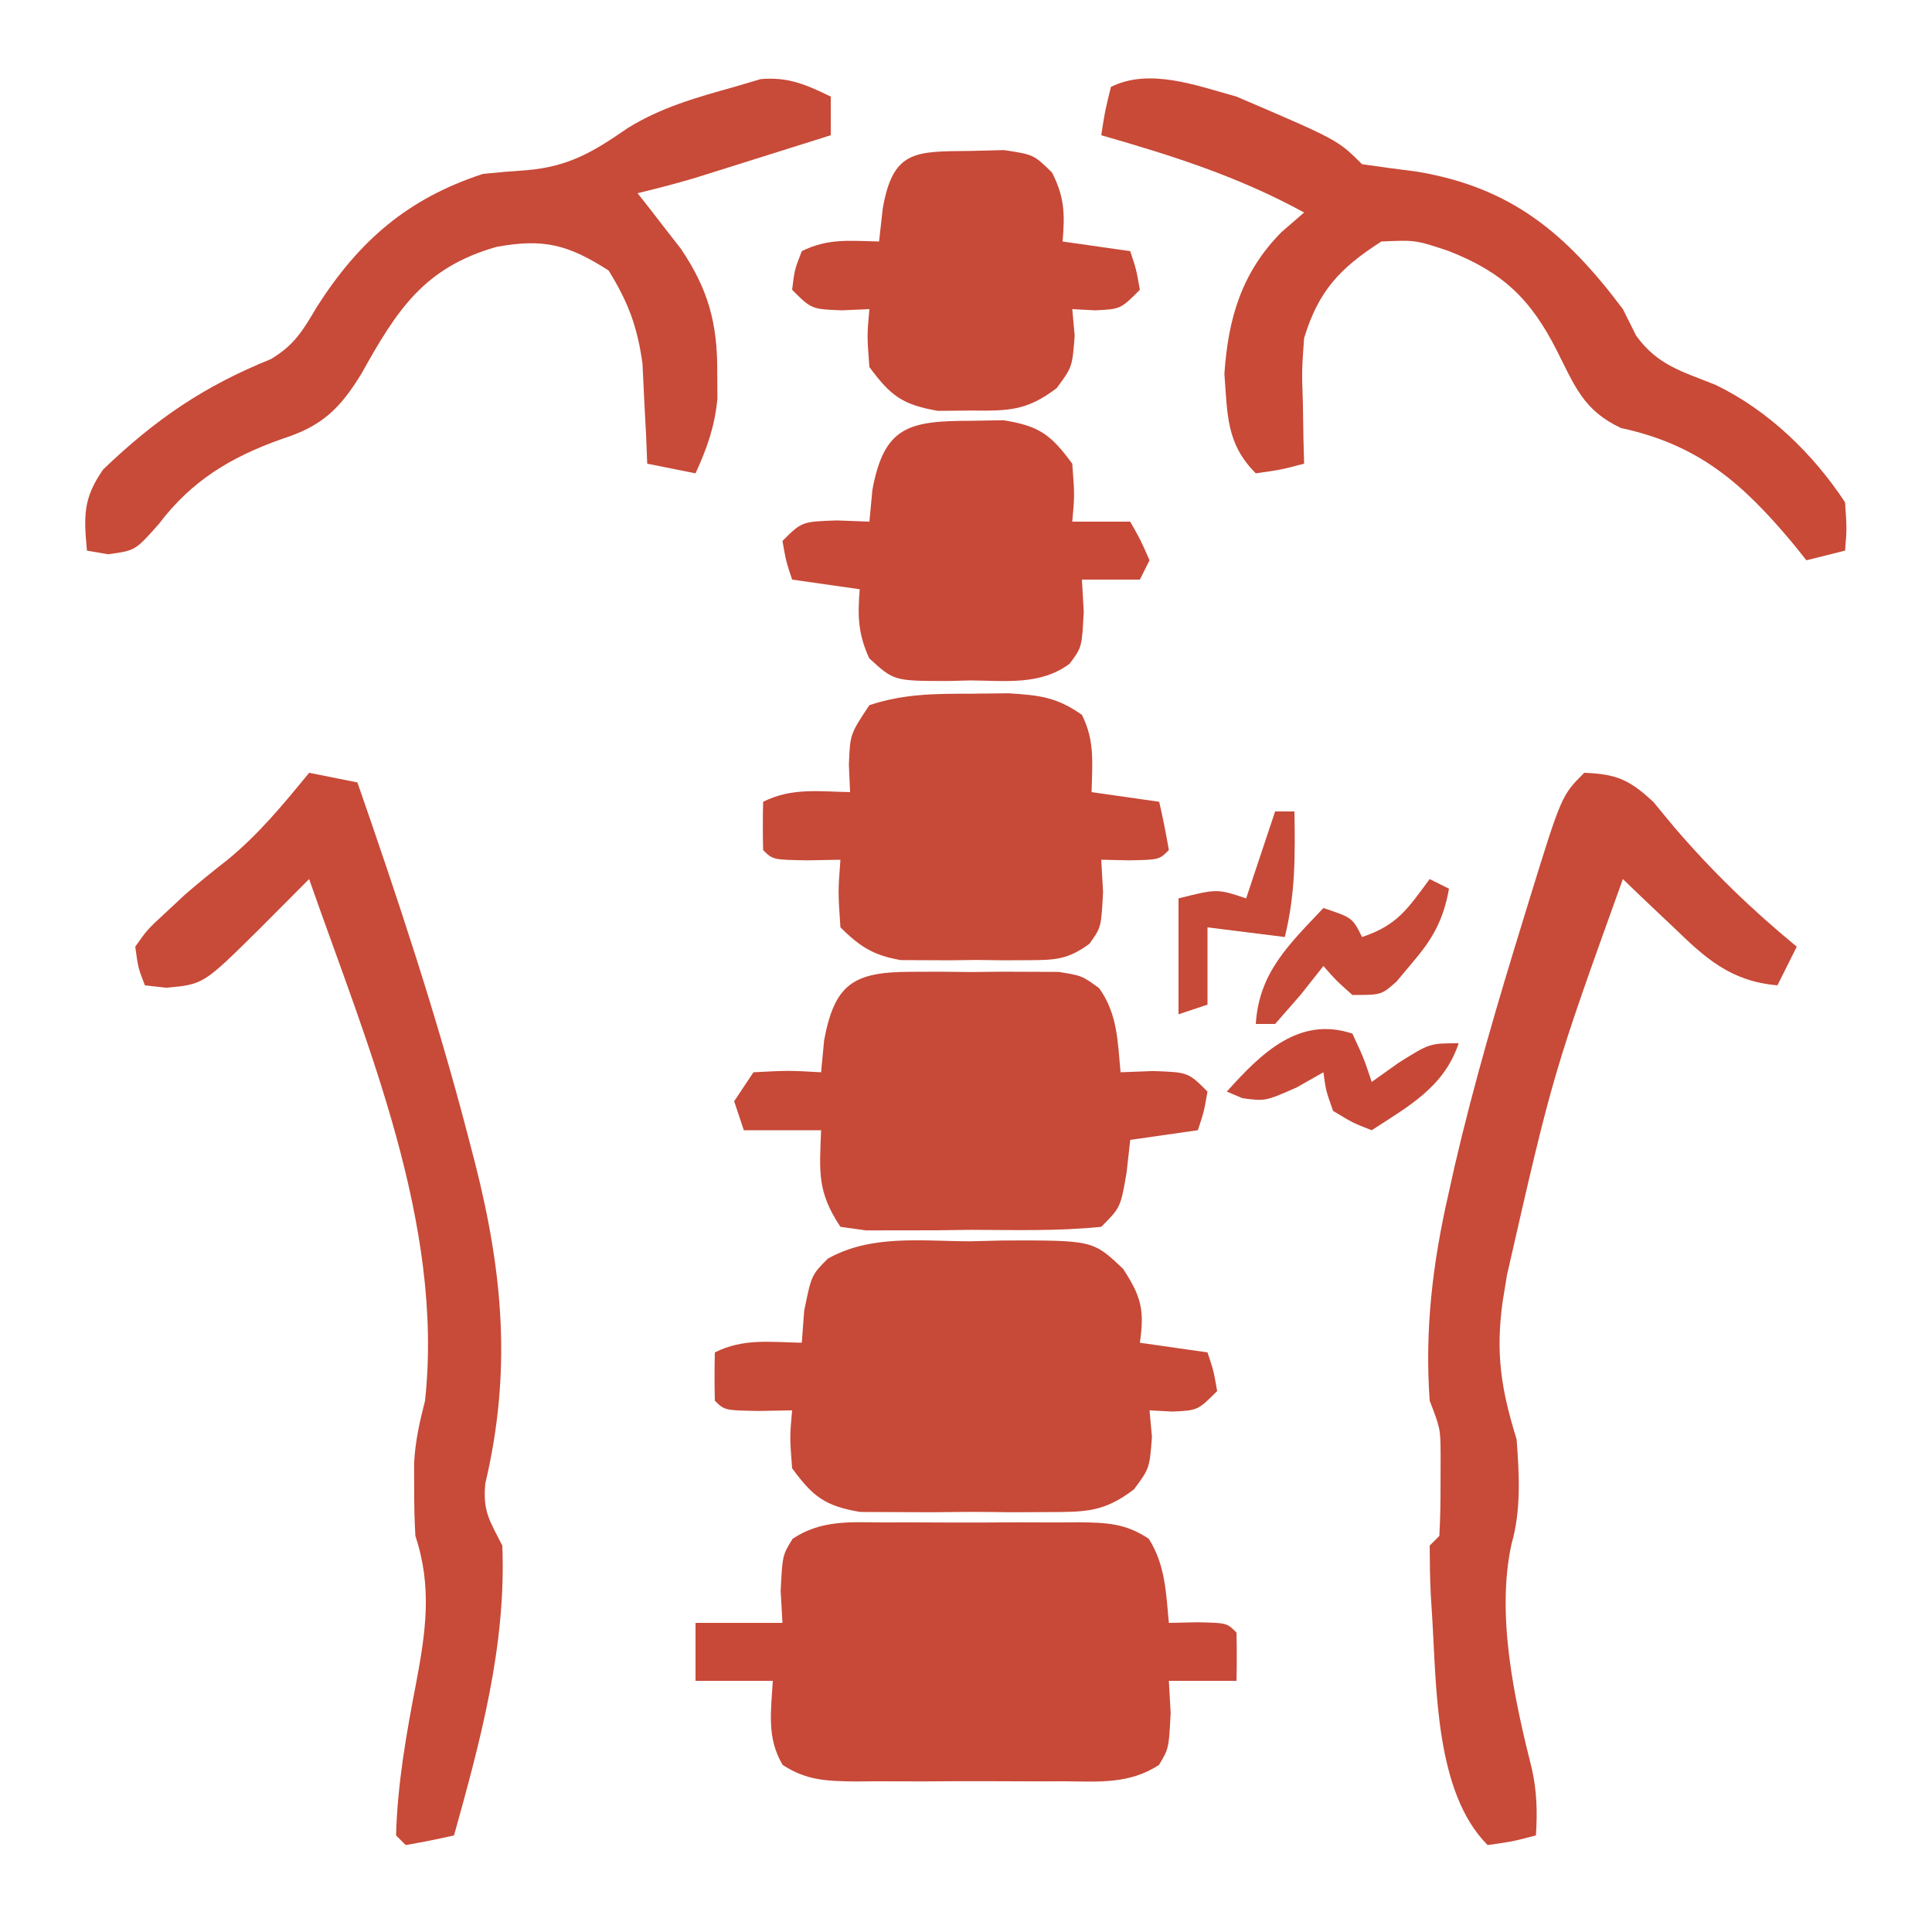
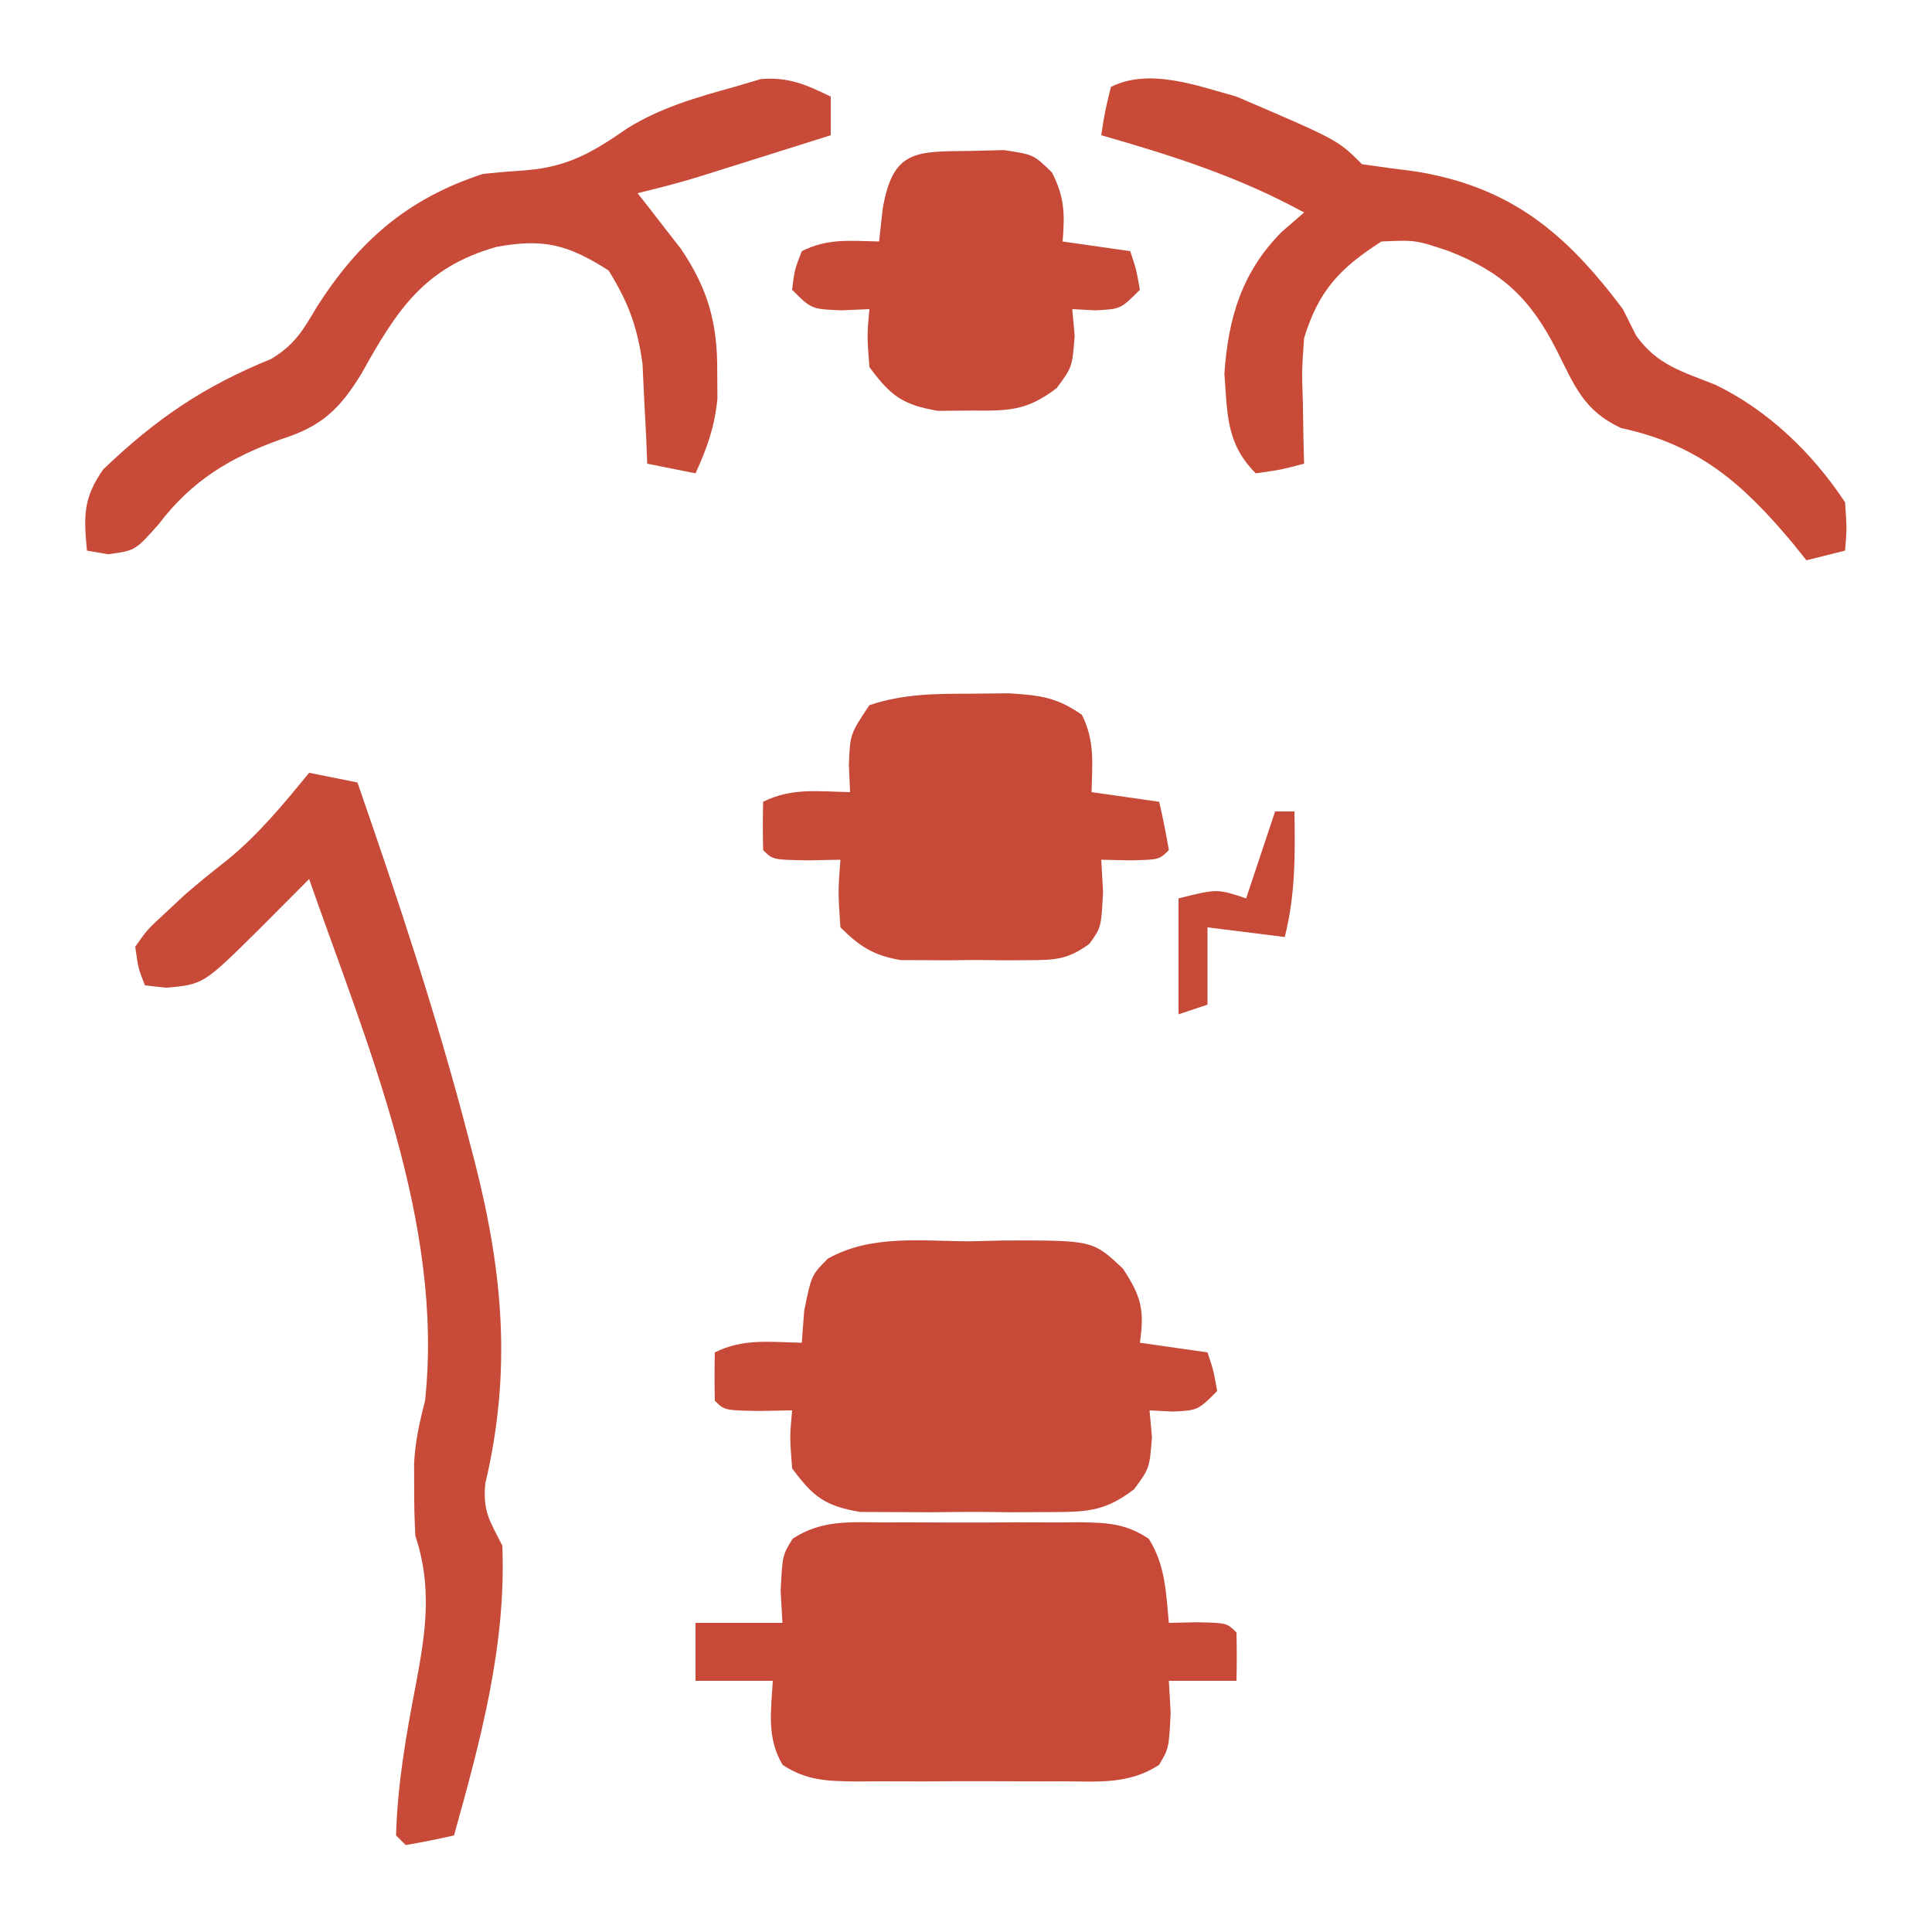
<svg xmlns="http://www.w3.org/2000/svg" width="200" height="200">
  <path d="M0 0 C0.721 -0.003 1.442 -0.006 2.185 -0.009 C3.708 -0.011 5.231 -0.005 6.754 0.007 C9.086 0.023 11.415 0.007 13.746 -0.012 C15.227 -0.01 16.707 -0.006 18.188 0 C18.884 -0.006 19.581 -0.012 20.299 -0.018 C23.136 0.023 25.125 0.083 27.514 1.693 C29.233 4.408 29.297 7.252 29.594 10.398 C30.563 10.378 31.532 10.357 32.531 10.336 C35.594 10.398 35.594 10.398 36.594 11.398 C36.634 13.065 36.636 14.732 36.594 16.398 C34.284 16.398 31.974 16.398 29.594 16.398 C29.656 17.492 29.718 18.585 29.781 19.711 C29.594 23.398 29.594 23.398 28.572 25.104 C25.497 27.116 22.305 26.826 18.75 26.797 C17.602 26.801 17.602 26.801 16.43 26.806 C14.813 26.808 13.196 26.802 11.579 26.79 C9.103 26.773 6.628 26.789 4.152 26.809 C2.581 26.807 1.009 26.803 -0.562 26.797 C-1.303 26.803 -2.044 26.809 -2.807 26.815 C-5.748 26.775 -7.884 26.74 -10.385 25.104 C-12.055 22.315 -11.585 19.557 -11.406 16.398 C-14.046 16.398 -16.686 16.398 -19.406 16.398 C-19.406 14.418 -19.406 12.438 -19.406 10.398 C-16.436 10.398 -13.466 10.398 -10.406 10.398 C-10.468 9.305 -10.53 8.212 -10.594 7.086 C-10.406 3.398 -10.406 3.398 -9.357 1.693 C-6.405 -0.266 -3.426 -0.03 0 0 Z " fill="#C84938" transform="translate(91.406,157.602)" />
  <path d="M0 0 C1.132 -0.028 2.265 -0.057 3.432 -0.086 C12.702 -0.108 12.702 -0.108 15.828 2.855 C17.72 5.741 18.045 7.123 17.562 10.5 C19.872 10.83 22.183 11.16 24.562 11.5 C25.188 13.375 25.188 13.375 25.562 15.5 C23.562 17.5 23.562 17.5 20.938 17.625 C20.154 17.584 19.37 17.543 18.562 17.5 C18.645 18.407 18.727 19.315 18.812 20.25 C18.562 23.5 18.562 23.5 16.959 25.67 C13.815 28.071 11.899 28.016 7.969 28.031 C6.691 28.036 5.414 28.042 4.098 28.047 C3.104 28.034 3.104 28.034 2.09 28.021 C0.068 28 -1.951 28.021 -3.973 28.047 C-5.25 28.042 -6.528 28.037 -7.844 28.031 C-9.012 28.027 -10.181 28.022 -11.385 28.018 C-15.046 27.397 -16.251 26.459 -18.438 23.5 C-18.688 20.25 -18.688 20.25 -18.438 17.5 C-20.139 17.531 -20.139 17.531 -21.875 17.562 C-25.438 17.5 -25.438 17.5 -26.438 16.5 C-26.478 14.834 -26.48 13.166 -26.438 11.5 C-23.481 10.022 -20.695 10.44 -17.438 10.5 C-17.355 9.407 -17.273 8.314 -17.188 7.188 C-16.438 3.5 -16.438 3.5 -14.746 1.799 C-10.252 -0.73 -5.035 -0.011 0 0 Z " fill="#C74937" transform="translate(100.438,128.5)" />
-   <path d="M0 0 C3.347 0.122 4.718 0.736 7.176 3.039 C7.881 3.892 8.586 4.746 9.312 5.625 C13.232 10.202 17.352 14.175 22 18 C21.34 19.32 20.68 20.64 20 22 C15.143 21.583 12.549 19.2 9.188 15.938 C8.685 15.465 8.183 14.993 7.666 14.506 C6.436 13.346 5.217 12.174 4 11 C-3.249 31.164 -3.249 31.164 -8 52 C-8.151 52.926 -8.302 53.851 -8.457 54.805 C-9.179 60.155 -8.609 63.794 -7 69 C-6.727 72.638 -6.518 76.321 -7.531 79.852 C-9.139 87.218 -7.229 95.933 -5.41 103.156 C-4.897 105.464 -4.848 107.646 -5 110 C-7.375 110.625 -7.375 110.625 -10 111 C-15.451 105.549 -15.28 94.677 -15.75 87.25 C-15.795 86.547 -15.839 85.843 -15.885 85.119 C-15.971 83.414 -15.992 81.707 -16 80 C-15.505 79.505 -15.505 79.505 -15 79 C-14.901 77.211 -14.87 75.417 -14.875 73.625 C-14.872 72.648 -14.87 71.671 -14.867 70.664 C-14.886 67.895 -14.886 67.895 -16 65 C-16.522 57.65 -15.695 50.777 -14.062 43.625 C-13.849 42.668 -13.636 41.71 -13.417 40.724 C-11.414 32.102 -8.921 23.641 -6.312 15.188 C-6.016 14.22 -6.016 14.22 -5.713 13.232 C-2.358 2.358 -2.358 2.358 0 0 Z " fill="#C84A38" transform="translate(164,80)" />
  <path d="M0 0 C2.475 0.495 2.475 0.495 5 1 C9.202 13.084 13.216 25.176 16.438 37.562 C16.684 38.506 16.93 39.45 17.184 40.422 C20.087 51.859 20.967 62.017 18.242 73.555 C17.954 76.469 18.704 77.437 20 80 C20.418 90.314 17.747 100.162 15 110 C13.344 110.382 11.675 110.714 10 111 C9.505 110.505 9.505 110.505 9 110 C9.141 104.716 10.06 99.491 11.062 94.312 C12.078 88.953 12.757 84.272 11 79 C10.907 77.356 10.87 75.709 10.875 74.062 C10.871 72.781 10.871 72.781 10.867 71.473 C10.992 69.152 11.43 67.241 12 65 C13.983 46.641 5.947 28.003 0 11 C-0.475 11.477 -0.95 11.954 -1.439 12.446 C-2.378 13.387 -2.378 13.387 -3.336 14.348 C-3.955 14.969 -4.574 15.59 -5.212 16.231 C-10.947 21.906 -10.947 21.906 -14.812 22.25 C-15.534 22.168 -16.256 22.085 -17 22 C-17.695 20.219 -17.695 20.219 -18 18 C-16.742 16.219 -16.742 16.219 -14.875 14.5 C-14.224 13.892 -13.573 13.283 -12.902 12.656 C-11.452 11.393 -9.954 10.184 -8.438 9 C-5.198 6.342 -2.645 3.236 0 0 Z " fill="#C84A38" transform="translate(32,80)" />
-   <path d="M0 0 C1.014 -0.004 2.029 -0.008 3.074 -0.012 C4.133 -0 5.191 0.011 6.281 0.023 C7.34 0.012 8.398 0 9.488 -0.012 C11.01 -0.006 11.01 -0.006 12.562 0 C13.956 0.005 13.956 0.005 15.377 0.01 C17.781 0.398 17.781 0.398 19.564 1.693 C21.473 4.368 21.479 7.191 21.781 10.398 C22.895 10.357 24.009 10.316 25.156 10.273 C28.781 10.398 28.781 10.398 30.781 12.398 C30.406 14.523 30.406 14.523 29.781 16.398 C27.471 16.728 25.161 17.058 22.781 17.398 C22.596 19.069 22.596 19.069 22.406 20.773 C21.781 24.398 21.781 24.398 19.781 26.398 C15.299 26.859 10.785 26.722 6.281 26.711 C4.388 26.735 4.388 26.735 2.457 26.76 C1.254 26.76 0.052 26.761 -1.188 26.762 C-2.849 26.766 -2.849 26.766 -4.545 26.771 C-5.868 26.586 -5.868 26.586 -7.219 26.398 C-9.648 22.754 -9.381 20.686 -9.219 16.398 C-11.859 16.398 -14.499 16.398 -17.219 16.398 C-17.549 15.408 -17.879 14.418 -18.219 13.398 C-17.559 12.408 -16.899 11.418 -16.219 10.398 C-12.594 10.211 -12.594 10.211 -9.219 10.398 C-9.116 9.305 -9.012 8.212 -8.906 7.086 C-7.813 1.22 -5.829 0.021 0 0 Z " fill="#C74938" transform="translate(94.219,100.602)" />
  <path d="M0 0 C10.488 4.488 10.488 4.488 13 7 C14.851 7.272 16.706 7.518 18.562 7.75 C28.415 9.361 34.087 14.115 40 22 C40.454 22.907 40.907 23.815 41.375 24.75 C43.592 27.82 46.13 28.45 49.582 29.836 C55.032 32.46 59.686 36.963 63 42 C63.188 44.75 63.188 44.75 63 47 C61.68 47.33 60.36 47.66 59 48 C58.515 47.397 58.031 46.793 57.531 46.172 C52.327 39.967 47.815 36.038 39.812 34.312 C35.936 32.503 35.029 29.982 33.145 26.254 C30.447 20.942 27.547 18.175 22 16 C18.546 14.84 18.546 14.84 15 15 C10.668 17.779 8.492 20.121 7 25 C6.76 28.355 6.76 28.355 6.875 31.812 C6.902 33.555 6.902 33.555 6.93 35.332 C6.953 36.212 6.976 37.093 7 38 C4.625 38.625 4.625 38.625 2 39 C-1.068 35.932 -0.931 32.916 -1.25 28.688 C-0.859 22.927 0.552 18.159 4.688 14 C5.451 13.34 6.214 12.68 7 12 C0.267 8.303 -6.629 6.112 -14 4 C-13.625 1.562 -13.625 1.562 -13 -1 C-9.007 -2.997 -4.124 -1.138 0 0 Z " fill="#C84A37" transform="translate(128,10)" />
  <path d="M0 0 C0 1.32 0 2.64 0 4 C-2.583 4.814 -5.166 5.626 -7.75 6.438 C-8.48 6.668 -9.209 6.898 -9.961 7.135 C-10.67 7.357 -11.379 7.579 -12.109 7.809 C-12.759 8.013 -13.408 8.217 -14.077 8.427 C-16.039 9.012 -18.01 9.518 -20 10 C-19.59 10.519 -19.18 11.039 -18.758 11.574 C-18.219 12.272 -17.68 12.969 -17.125 13.688 C-16.591 14.372 -16.058 15.056 -15.508 15.762 C-12.684 19.953 -11.722 23.464 -11.75 28.5 C-11.742 29.877 -11.742 29.877 -11.734 31.281 C-12.017 34.178 -12.796 36.364 -14 39 C-15.65 38.67 -17.3 38.34 -19 38 C-19.056 36.588 -19.056 36.588 -19.113 35.148 C-19.179 33.903 -19.245 32.658 -19.312 31.375 C-19.371 30.145 -19.429 28.915 -19.488 27.648 C-20.028 23.798 -20.958 21.292 -23 18 C-27.189 15.319 -29.736 14.658 -34.625 15.562 C-42.101 17.7 -44.92 22.099 -48.57 28.66 C-50.823 32.346 -52.696 34.13 -56.812 35.438 C-62.107 37.319 -66.144 39.738 -69.562 44.25 C-72 47 -72 47 -74.812 47.375 C-75.895 47.189 -75.895 47.189 -77 47 C-77.33 43.418 -77.408 41.584 -75.312 38.586 C-69.848 33.362 -64.901 29.984 -57.945 27.168 C-55.508 25.704 -54.626 24.188 -53.188 21.75 C-48.813 14.914 -43.811 10.559 -36 8 C-34.523 7.848 -33.044 7.724 -31.562 7.625 C-27.163 7.268 -24.624 5.747 -21.043 3.273 C-17.605 1.131 -13.879 0.08 -10 -1 C-9.092 -1.268 -8.185 -1.536 -7.25 -1.812 C-4.381 -2.052 -2.561 -1.244 0 0 Z " fill="#C84A38" transform="translate(86,10)" />
  <path d="M0 0 C1.319 -0.014 2.637 -0.028 3.996 -0.043 C7.225 0.166 8.951 0.359 11.562 2.188 C12.917 4.896 12.628 7.197 12.562 10.188 C14.873 10.518 17.183 10.848 19.562 11.188 C19.945 12.844 20.276 14.512 20.562 16.188 C19.562 17.188 19.562 17.188 16.5 17.25 C15.531 17.229 14.561 17.209 13.562 17.188 C13.624 18.281 13.686 19.374 13.75 20.5 C13.562 24.188 13.562 24.188 12.334 25.893 C10.092 27.531 8.795 27.574 6.035 27.586 C5.161 27.59 4.286 27.594 3.385 27.598 C2.474 27.586 1.563 27.574 0.625 27.562 C-0.735 27.58 -0.735 27.58 -2.123 27.598 C-2.999 27.594 -3.875 27.59 -4.777 27.586 C-5.575 27.583 -6.373 27.579 -7.195 27.576 C-10.023 27.086 -11.404 26.199 -13.438 24.188 C-13.688 20.5 -13.688 20.5 -13.438 17.188 C-15.139 17.218 -15.139 17.218 -16.875 17.25 C-20.438 17.188 -20.438 17.188 -21.438 16.188 C-21.478 14.521 -21.48 12.854 -21.438 11.188 C-18.481 9.709 -15.695 10.127 -12.438 10.188 C-12.479 9.259 -12.52 8.331 -12.562 7.375 C-12.438 4.188 -12.438 4.188 -10.438 1.188 C-6.903 0.009 -3.679 0.004 0 0 Z " fill="#C74938" transform="translate(100.438,71.812)" />
-   <path d="M0 0 C1.133 -0.019 2.266 -0.039 3.434 -0.059 C7.162 0.533 8.344 1.43 10.562 4.438 C10.812 7.688 10.812 7.688 10.562 10.438 C12.543 10.438 14.523 10.438 16.562 10.438 C17.625 12.312 17.625 12.312 18.562 14.438 C18.233 15.098 17.902 15.758 17.562 16.438 C15.582 16.438 13.602 16.438 11.562 16.438 C11.624 17.531 11.686 18.624 11.75 19.75 C11.562 23.438 11.562 23.438 10.295 25.141 C7.286 27.393 3.671 26.908 0.062 26.875 C-0.71 26.895 -1.482 26.915 -2.277 26.936 C-7.901 26.931 -7.901 26.931 -10.457 24.582 C-11.618 22.042 -11.668 20.2 -11.438 17.438 C-13.748 17.108 -16.058 16.777 -18.438 16.438 C-19.062 14.562 -19.062 14.562 -19.438 12.438 C-17.438 10.438 -17.438 10.438 -13.812 10.312 C-12.142 10.374 -12.142 10.374 -10.438 10.438 C-10.334 9.344 -10.231 8.251 -10.125 7.125 C-8.908 0.597 -6.378 0.007 0 0 Z " fill="#C84938" transform="translate(100.438,43.562)" />
  <path d="M0 0 C1.731 -0.043 1.731 -0.043 3.496 -0.086 C6.562 0.375 6.562 0.375 8.461 2.227 C9.772 4.783 9.799 6.539 9.562 9.375 C11.873 9.705 14.182 10.035 16.562 10.375 C17.188 12.25 17.188 12.25 17.562 14.375 C15.562 16.375 15.562 16.375 12.938 16.5 C12.154 16.459 11.37 16.418 10.562 16.375 C10.686 17.736 10.686 17.736 10.812 19.125 C10.562 22.375 10.562 22.375 8.953 24.547 C5.843 26.926 3.945 26.911 0.062 26.875 C-1.062 26.885 -2.186 26.896 -3.344 26.906 C-7.03 26.273 -8.232 25.351 -10.438 22.375 C-10.688 19.125 -10.688 19.125 -10.438 16.375 C-11.386 16.416 -12.335 16.457 -13.312 16.5 C-16.438 16.375 -16.438 16.375 -18.438 14.375 C-18.188 12.312 -18.188 12.312 -17.438 10.375 C-14.729 9.021 -12.428 9.31 -9.438 9.375 C-9.314 8.261 -9.19 7.147 -9.062 6 C-8.006 -0.127 -5.686 0.063 0 0 Z " fill="#C74937" transform="translate(100.438,15.625)" />
-   <path d="M0 0 C1.188 2.562 1.188 2.562 2 5 C2.928 4.34 3.856 3.68 4.812 3 C8 1 8 1 11 1 C9.483 5.55 5.831 7.501 2 10 C0.062 9.25 0.062 9.25 -2 8 C-2.75 5.875 -2.75 5.875 -3 4 C-4.361 4.773 -4.361 4.773 -5.75 5.562 C-9 7 -9 7 -11.375 6.688 C-11.911 6.461 -12.447 6.234 -13 6 C-9.416 2.002 -5.507 -1.836 0 0 Z " fill="#C74837" transform="translate(140,107)" />
-   <path d="M0 0 C0.66 0.33 1.32 0.66 2 1 C1.401 4.301 0.303 6.214 -1.875 8.75 C-2.388 9.364 -2.901 9.977 -3.43 10.609 C-5 12 -5 12 -8 12 C-9.688 10.5 -9.688 10.5 -11 9 C-12.176 10.485 -12.176 10.485 -13.375 12 C-14.241 12.99 -15.107 13.98 -16 15 C-16.66 15 -17.32 15 -18 15 C-17.676 9.648 -14.503 6.717 -11 3 C-8 4 -8 4 -7 6 C-3.312 4.771 -2.276 3.061 0 0 Z " fill="#C74937" transform="translate(148,91)" />
  <path d="M0 0 C0.66 0 1.32 0 2 0 C2.077 4.516 2.102 8.591 1 13 C-1.64 12.67 -4.28 12.34 -7 12 C-7 14.64 -7 17.28 -7 20 C-7.99 20.33 -8.98 20.66 -10 21 C-10 17.04 -10 13.08 -10 9 C-6 8 -6 8 -3 9 C-2.01 6.03 -1.02 3.06 0 0 Z " fill="#C74937" transform="translate(132,84)" />
</svg>